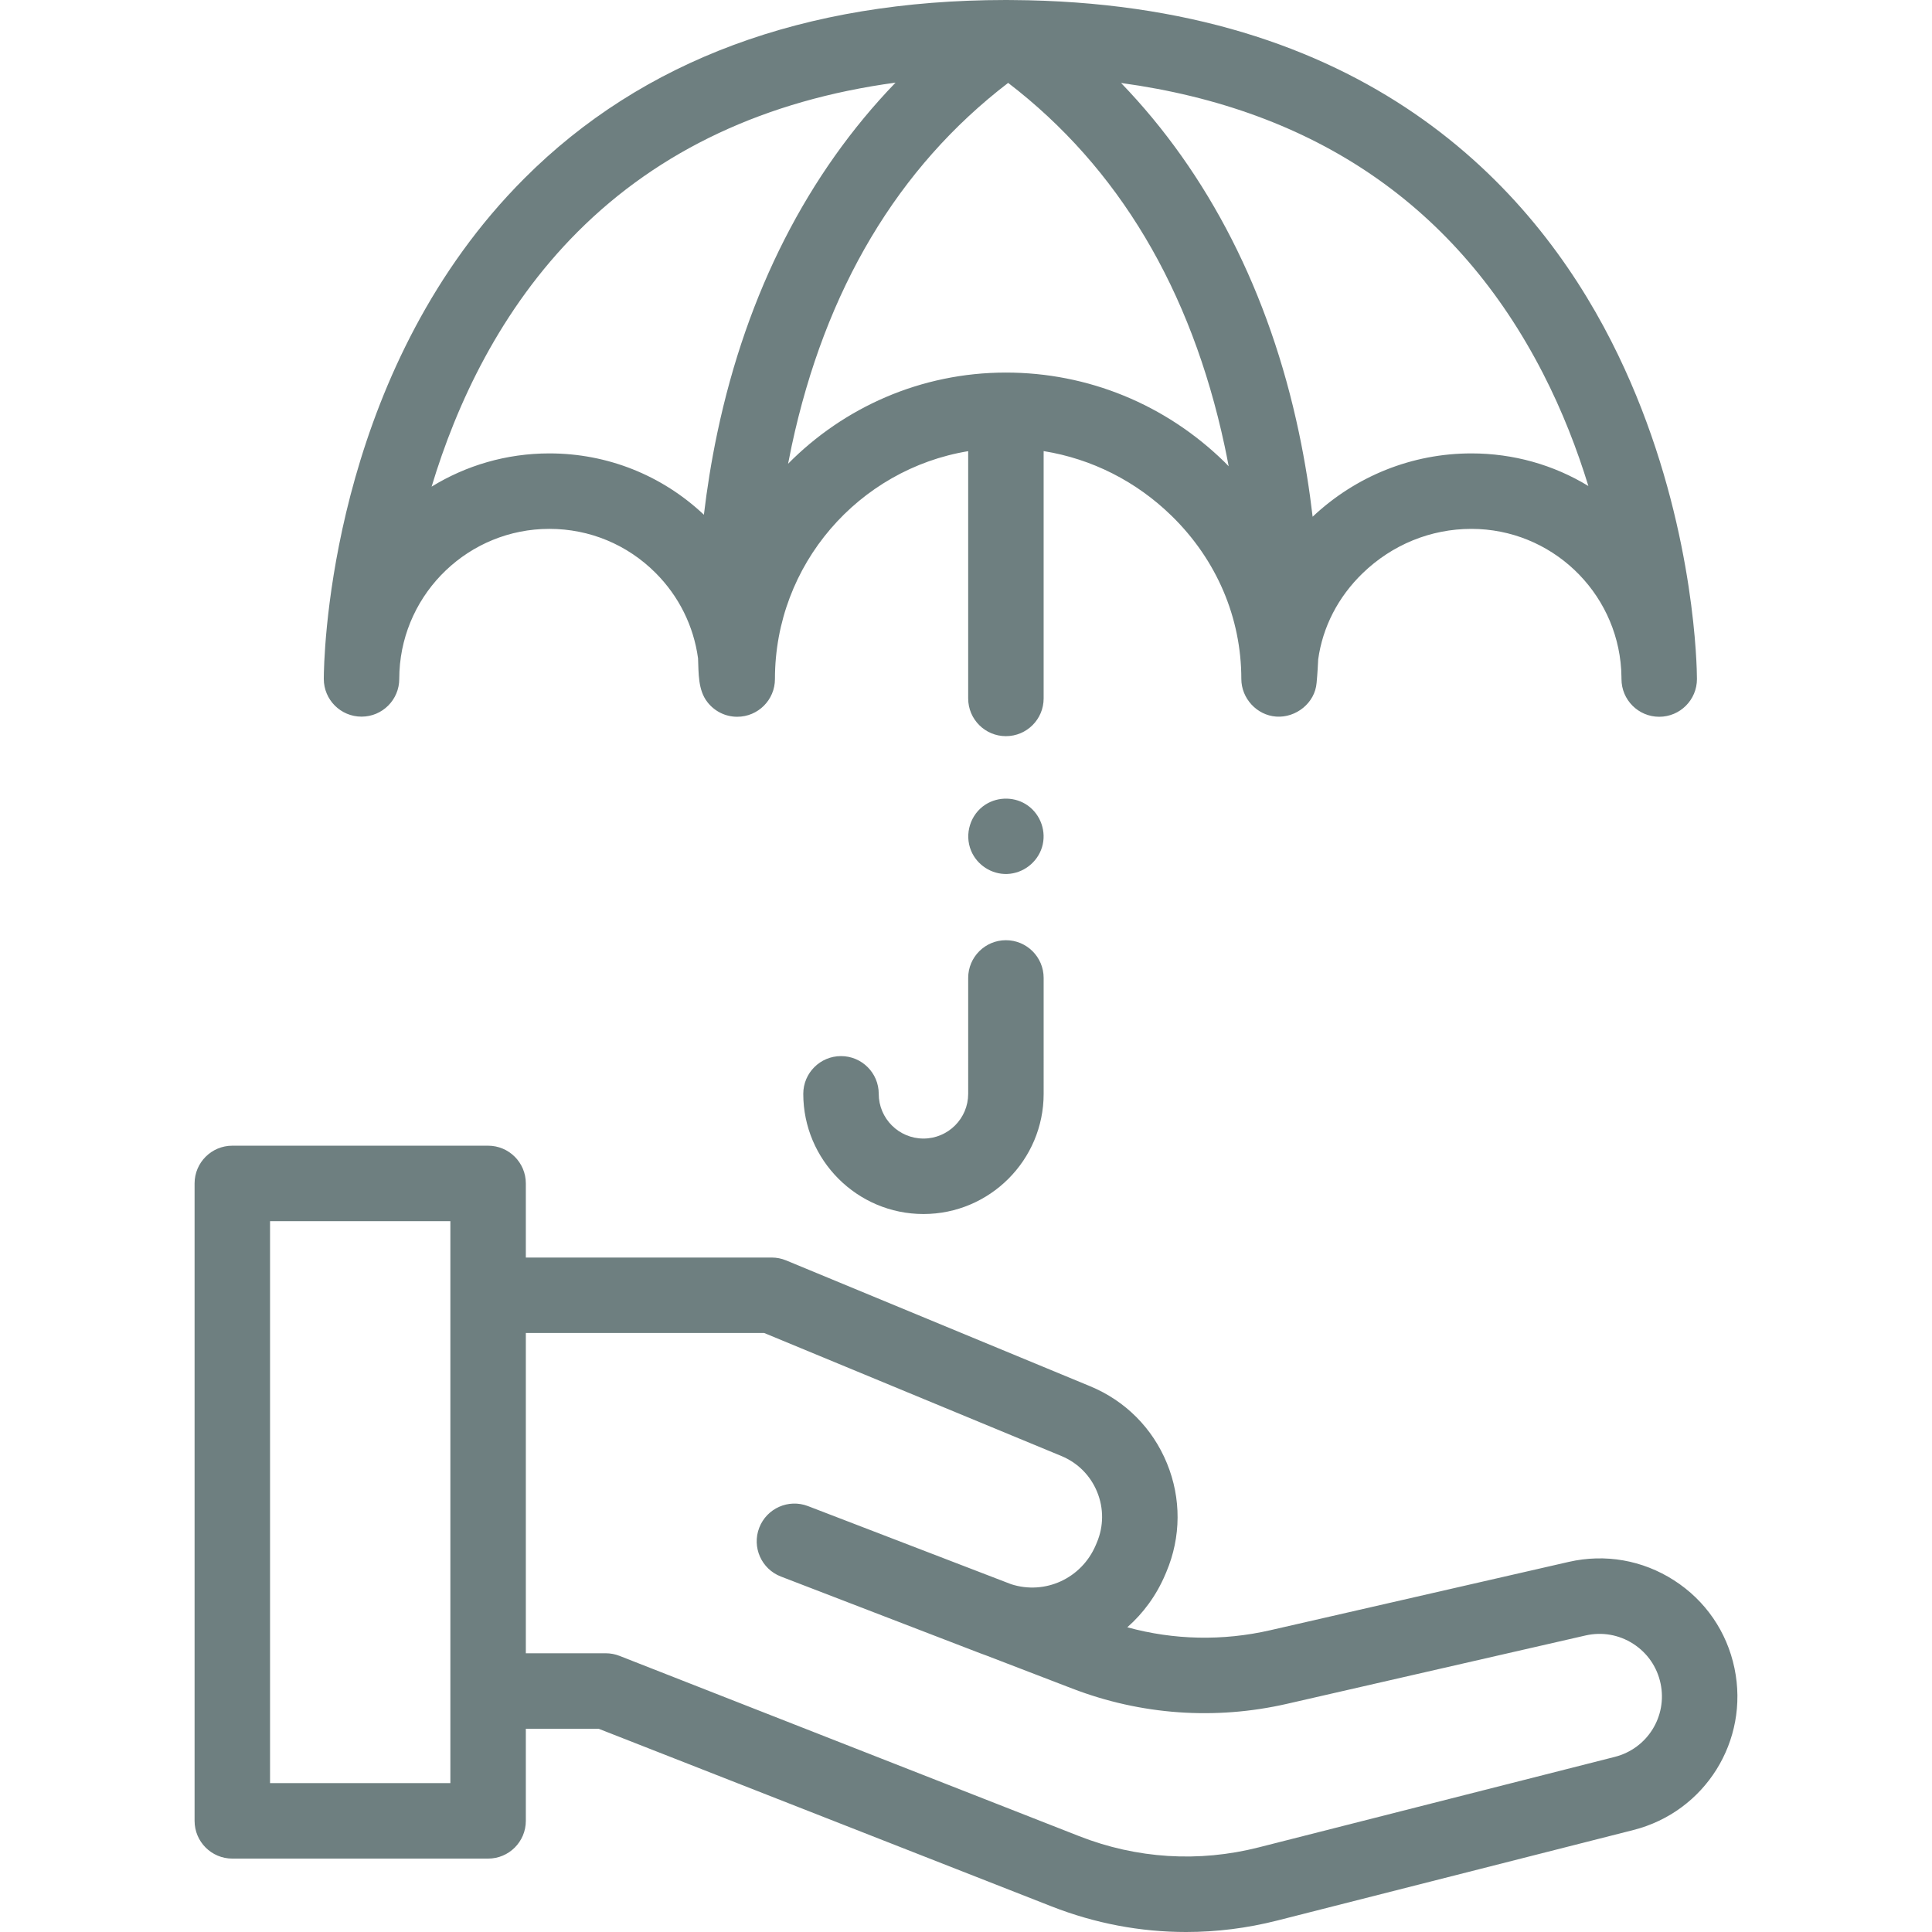
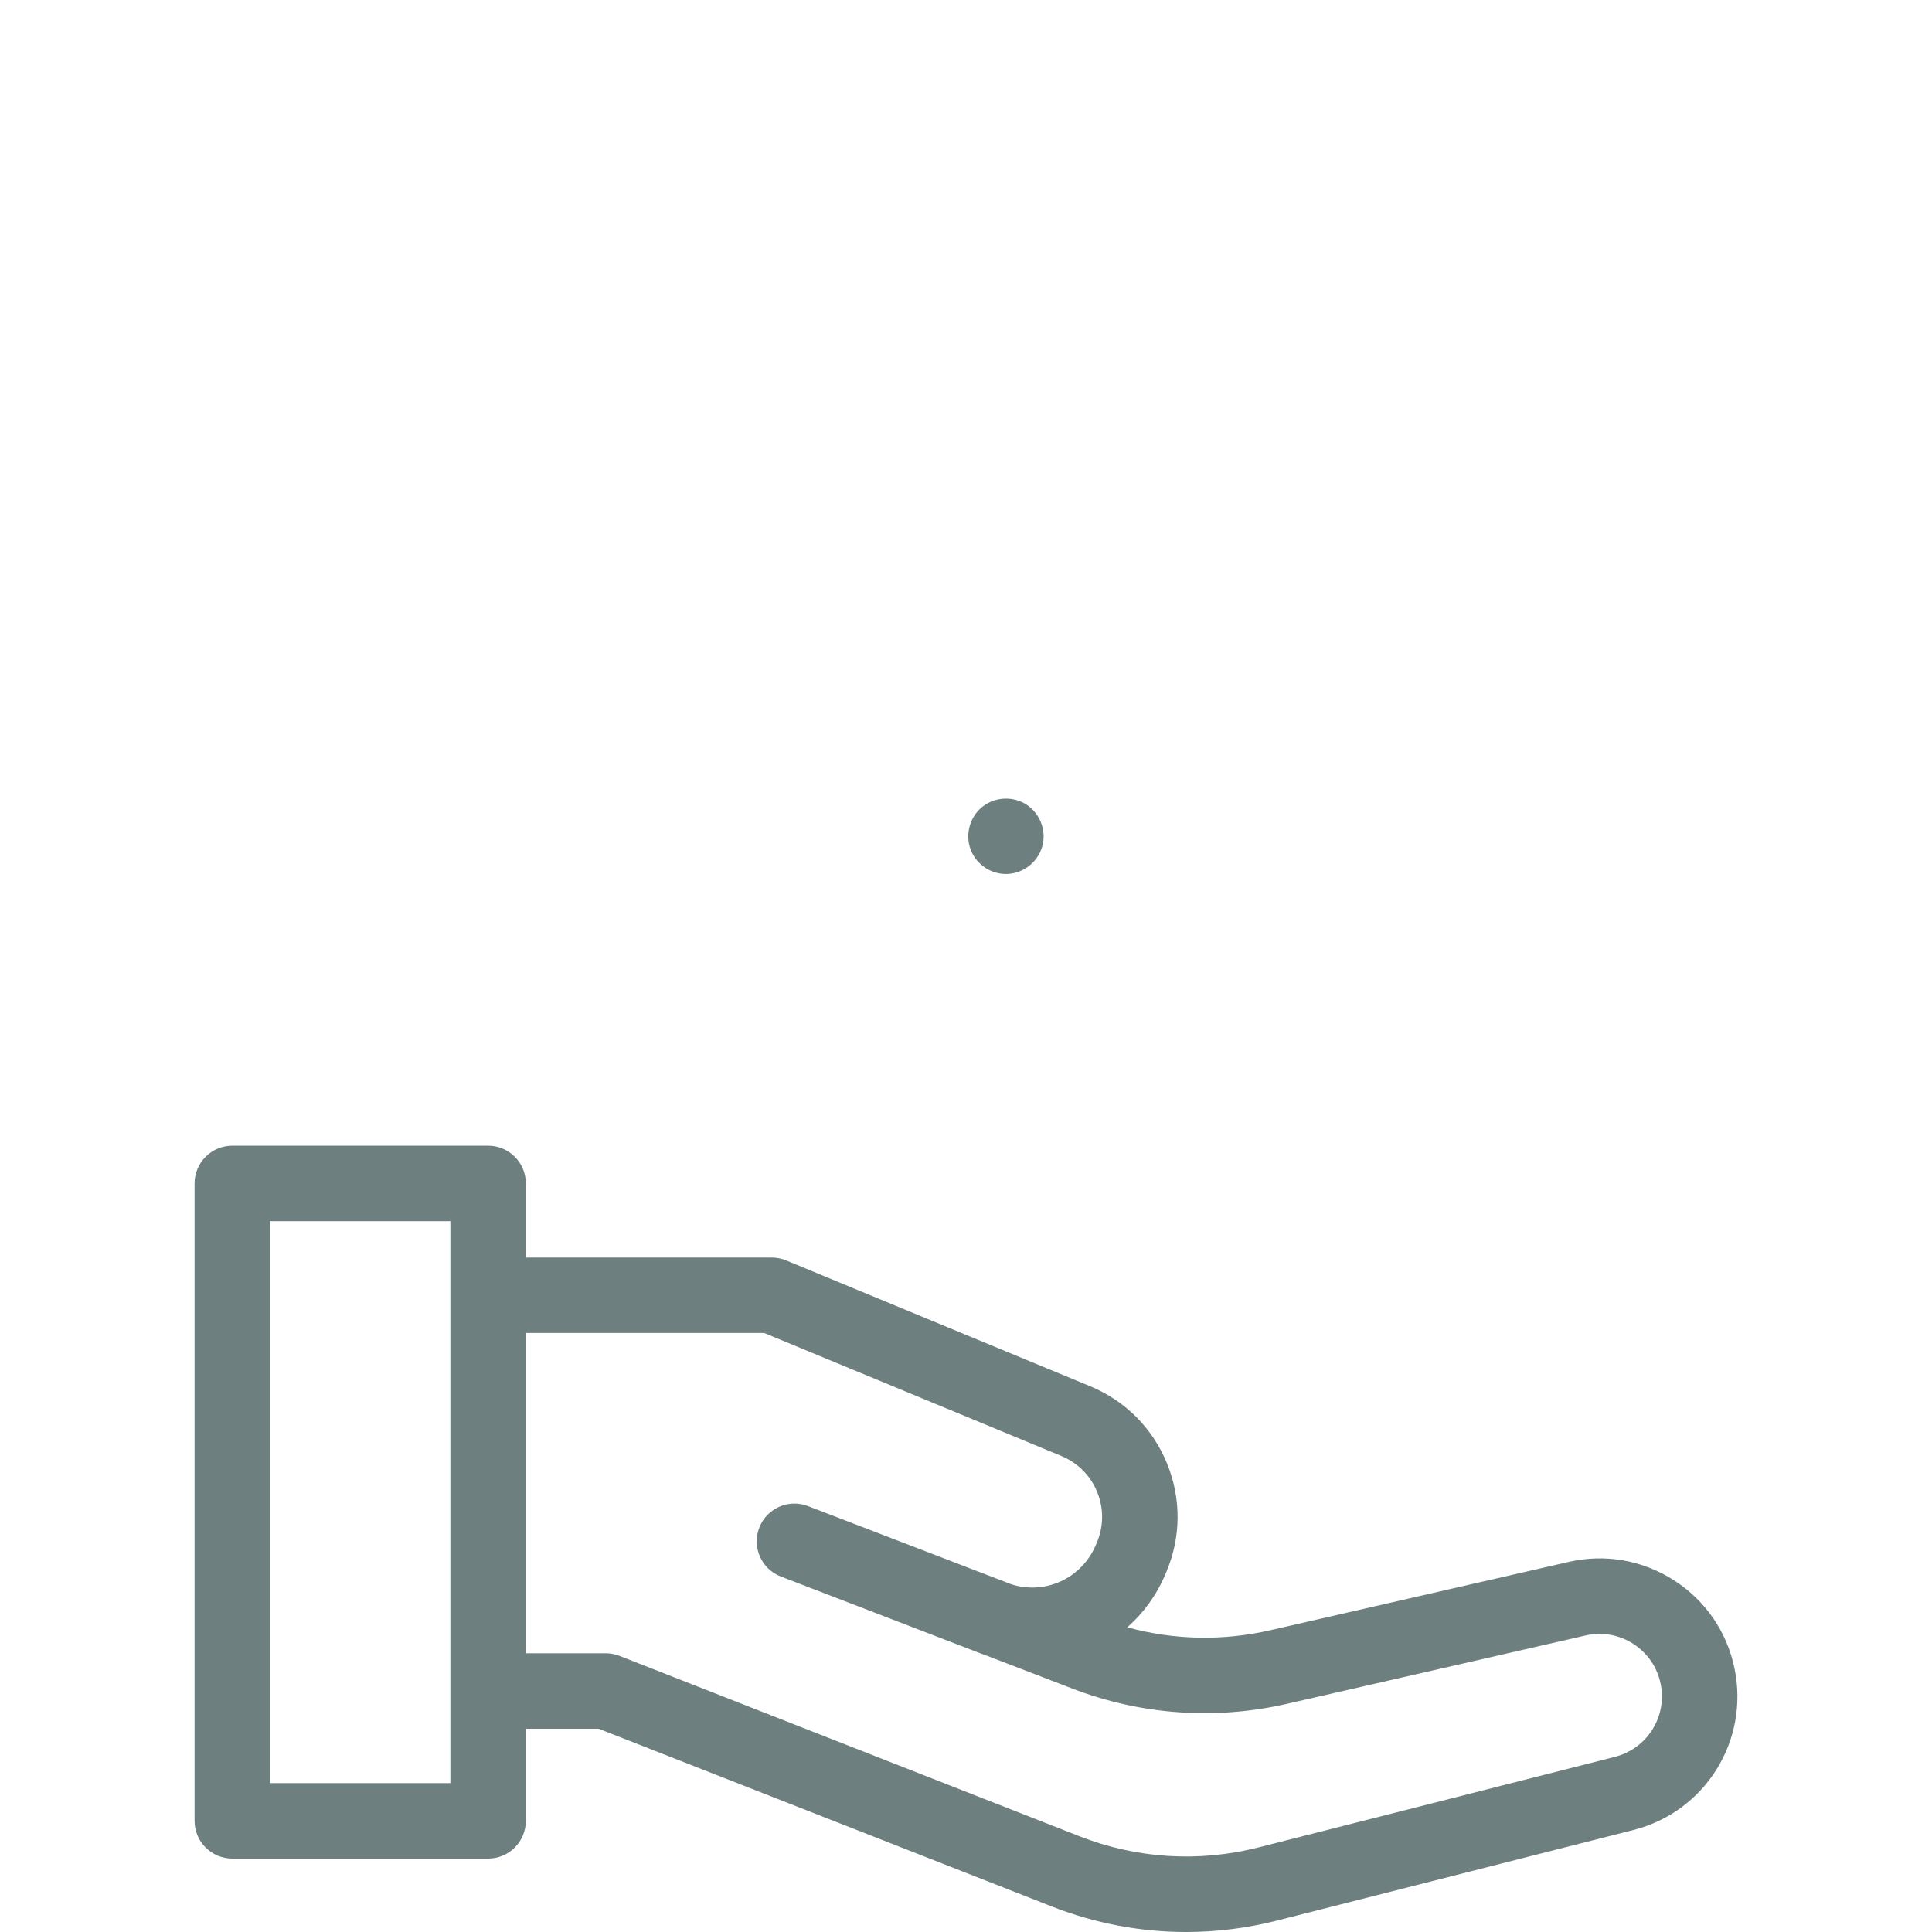
<svg xmlns="http://www.w3.org/2000/svg" id="Capa_1" x="0px" y="0px" viewBox="0 0 512.026 512.026" style="enable-background:new 0 0 512.026 512.026;" xml:space="preserve" width="512px" height="512px">
  <g>
    <g>
      <path d="M459.681,442.132c-2.016-9.695-7.716-17.979-16.051-23.326s-18.239-7.073-27.893-4.864 l-79.117,18.114c-12.581,2.88-25.524,2.596-37.858-0.785c4.23-3.719,7.713-8.44,10.068-14.003l0.274-0.647 c3.924-9.269,3.983-19.503,0.166-28.816c-3.816-9.313-11.04-16.563-20.341-20.412l-80.588-33.355 c-1.213-0.502-2.512-0.76-3.824-0.76h-65.158v-19.64c0-5.522-4.478-10-10-10h-67.79c-5.522,0-10,4.478-10,10v168.936 c0,5.522,4.478,10,10,10h67.79c5.522,0,10-4.478,10-10v-24.417h19.283l120.072,47.095c11.494,4.508,23.529,6.776,35.628,6.776 c8.071,0,16.171-1.01,24.152-3.039l94.402-23.992C451.907,480.164,463.672,461.336,459.681,442.132z M119.359,472.572h-47.79 V323.637h47.79v19.64v104.879V472.572z M427.972,465.611l-94.402,23.992c-15.869,4.033-32.311,3.004-47.552-2.973l-121.833-47.785 c-1.163-0.456-2.401-0.69-3.651-0.69h-21.174v-84.879h63.171l78.751,32.596c4.336,1.794,7.704,5.174,9.483,9.516 c1.779,4.343,1.752,9.114-0.077,13.434l-0.274,0.647c-3.754,8.868-13.46,13.282-22.436,10.381l-53.099-20.414 c-0.485-0.187-0.743-0.286-0.743-0.286c-5.156-1.983-10.94,0.59-12.923,5.745c-1.981,5.155,0.591,10.941,5.745,12.923l0.312,0.119 c0.002,0.001,0.004,0.002,0.007,0.003l0.006,0.003c3.297,1.267,31.052,11.939,52.526,20.223c0.472,0.182,0.946,0.354,1.42,0.517 l22.952,8.824c18.211,7,37.89,8.397,56.902,4.046l79.117-18.114c4.373-1,8.857-0.219,12.631,2.202s6.355,6.173,7.268,10.563 C441.906,454.897,436.579,463.423,427.972,465.611z" fill="#6E7F80" />
-       <path d="M244.739,301.744c-6.535,0-11.853-5.317-11.853-11.853c0-5.522-4.478-10-10-10s-10,4.478-10,10 c0,17.563,14.289,31.853,31.853,31.853s31.853-14.289,31.853-31.853l-0.001-30.715c0-5.523-4.478-10-10-10 c-5.523,0-10,4.478-10,10l0.001,30.715C256.592,296.427,251.274,301.744,244.739,301.744z" fill="#6E7F80" />
      <path d="M257.359,225.45c1.559,3.799,5.449,6.317,9.556,6.174c4.241-0.148,8.003-3.042,9.244-7.094 c1.241-4.05-0.31-8.567-3.748-11.031c-3.296-2.362-7.81-2.447-11.221-0.277C257.166,215.782,255.529,221.053,257.359,225.45z" fill="#6E7F80" />
-       <path d="M95.813,189.929c0.001,0,0.003,0,0.004,0c5.52-0.002,9.994-4.477,9.996-9.997 c0-0.009,0-0.018,0-0.026c0-0.118,0.006-0.801,0.051-1.979c1.054-21.004,18.473-37.764,39.731-37.764c0.004,0,0.009,0,0.013,0 c10.627,0.003,20.616,4.145,28.129,11.661c6.196,6.2,10.088,14.086,11.261,22.621c0.171,3.881-0.049,8.42,2.487,11.638 c1.829,2.355,4.68,3.878,7.894,3.878c0.001,0,0.001,0,0.002,0c5.521,0,9.998-4.475,10-9.996c0-0.007,0-0.013,0-0.02 c0-30.343,22.201-55.587,51.211-60.376v65.531c0,5.522,4.478,10,10,10s10-4.478,10-10v-65.549 c12.711,2.047,24.512,7.965,33.953,17.195c11.888,11.621,18.436,26.958,18.439,43.189c0,5.139,4.099,9.617,9.244,9.98 c5.238,0.37,10.277-3.604,10.705-8.953c0.037-0.362,0.252-2.55,0.42-6.211c1.182-8.551,5.252-16.514,11.772-22.824 c7.837-7.586,18.073-11.763,28.827-11.763c0.004,0,0.01,0,0.014,0c21.102,0.007,38.413,16.525,39.692,37.31 c0.069,1.56,0.076,2.426,0.076,2.482c0,0.001,0,0.001,0,0.003c-0.002,5.522,4.473,10,9.995,10.003c0.002,0,0.003,0,0.005,0 c5.521,0,9.997-4.474,10-9.994c0-0.008,0-0.018,0-0.027c0-0.884-0.02-1.765-0.058-2.643c-0.365-10.329-3.049-48.38-22.634-86.853 C406.155,49.411,361.638,0.55,268.142,0.013c-0.159-0.006-0.317-0.006-0.475-0.004C267.307,0.007,266.953,0,266.592,0 c-0.04,0-0.079,0.001-0.12,0.001c-0.031,0-0.061,0-0.092,0.001c-53.25,0.042-96.124,15.952-127.43,47.293 C89.986,96.312,86.134,166.157,85.838,178.234c-0.015,0.516-0.022,1.033-0.024,1.553c0,0.062,0,0.112,0,0.152 C85.819,185.459,90.295,189.93,95.813,189.929z M266.592,98.739c-22.561,0-42.996,9.257-57.728,24.163 c0.297-1.558,0.609-3.127,0.949-4.716c8.89-41.519,28.182-73.85,57.37-96.217c29.188,22.367,48.48,54.699,57.37,96.217 c0.389,1.815,0.743,3.608,1.076,5.382c-0.369-0.374-0.727-0.756-1.104-1.125C308.888,107.158,288.312,98.739,266.592,98.739z M408.907,98.907c5.211,10.134,9.118,20.324,12.049,29.896c-9.246-5.628-19.884-8.636-30.984-8.64c-0.007,0-0.013,0-0.02,0 c-15.673,0-30.573,5.96-42.073,16.78c-0.808-6.943-1.973-14.439-3.631-22.292c-7.837-37.113-23.947-68.619-47.138-92.661 C348.703,29.037,386.235,54.82,408.907,98.907z M153.1,61.429C174.71,39.795,202.966,26.56,237.342,21.9 c-23.238,24.054-39.379,55.592-47.225,92.75c-1.617,7.656-2.761,14.969-3.567,21.765c-11.125-10.481-25.583-16.248-40.936-16.253 c-0.008,0-0.011,0-0.02,0c-11.427,0-22.118,3.225-31.207,8.81C120.963,107.132,132.581,81.971,153.1,61.429z" fill="#6E7F80" />
    </g>
  </g>
</svg>